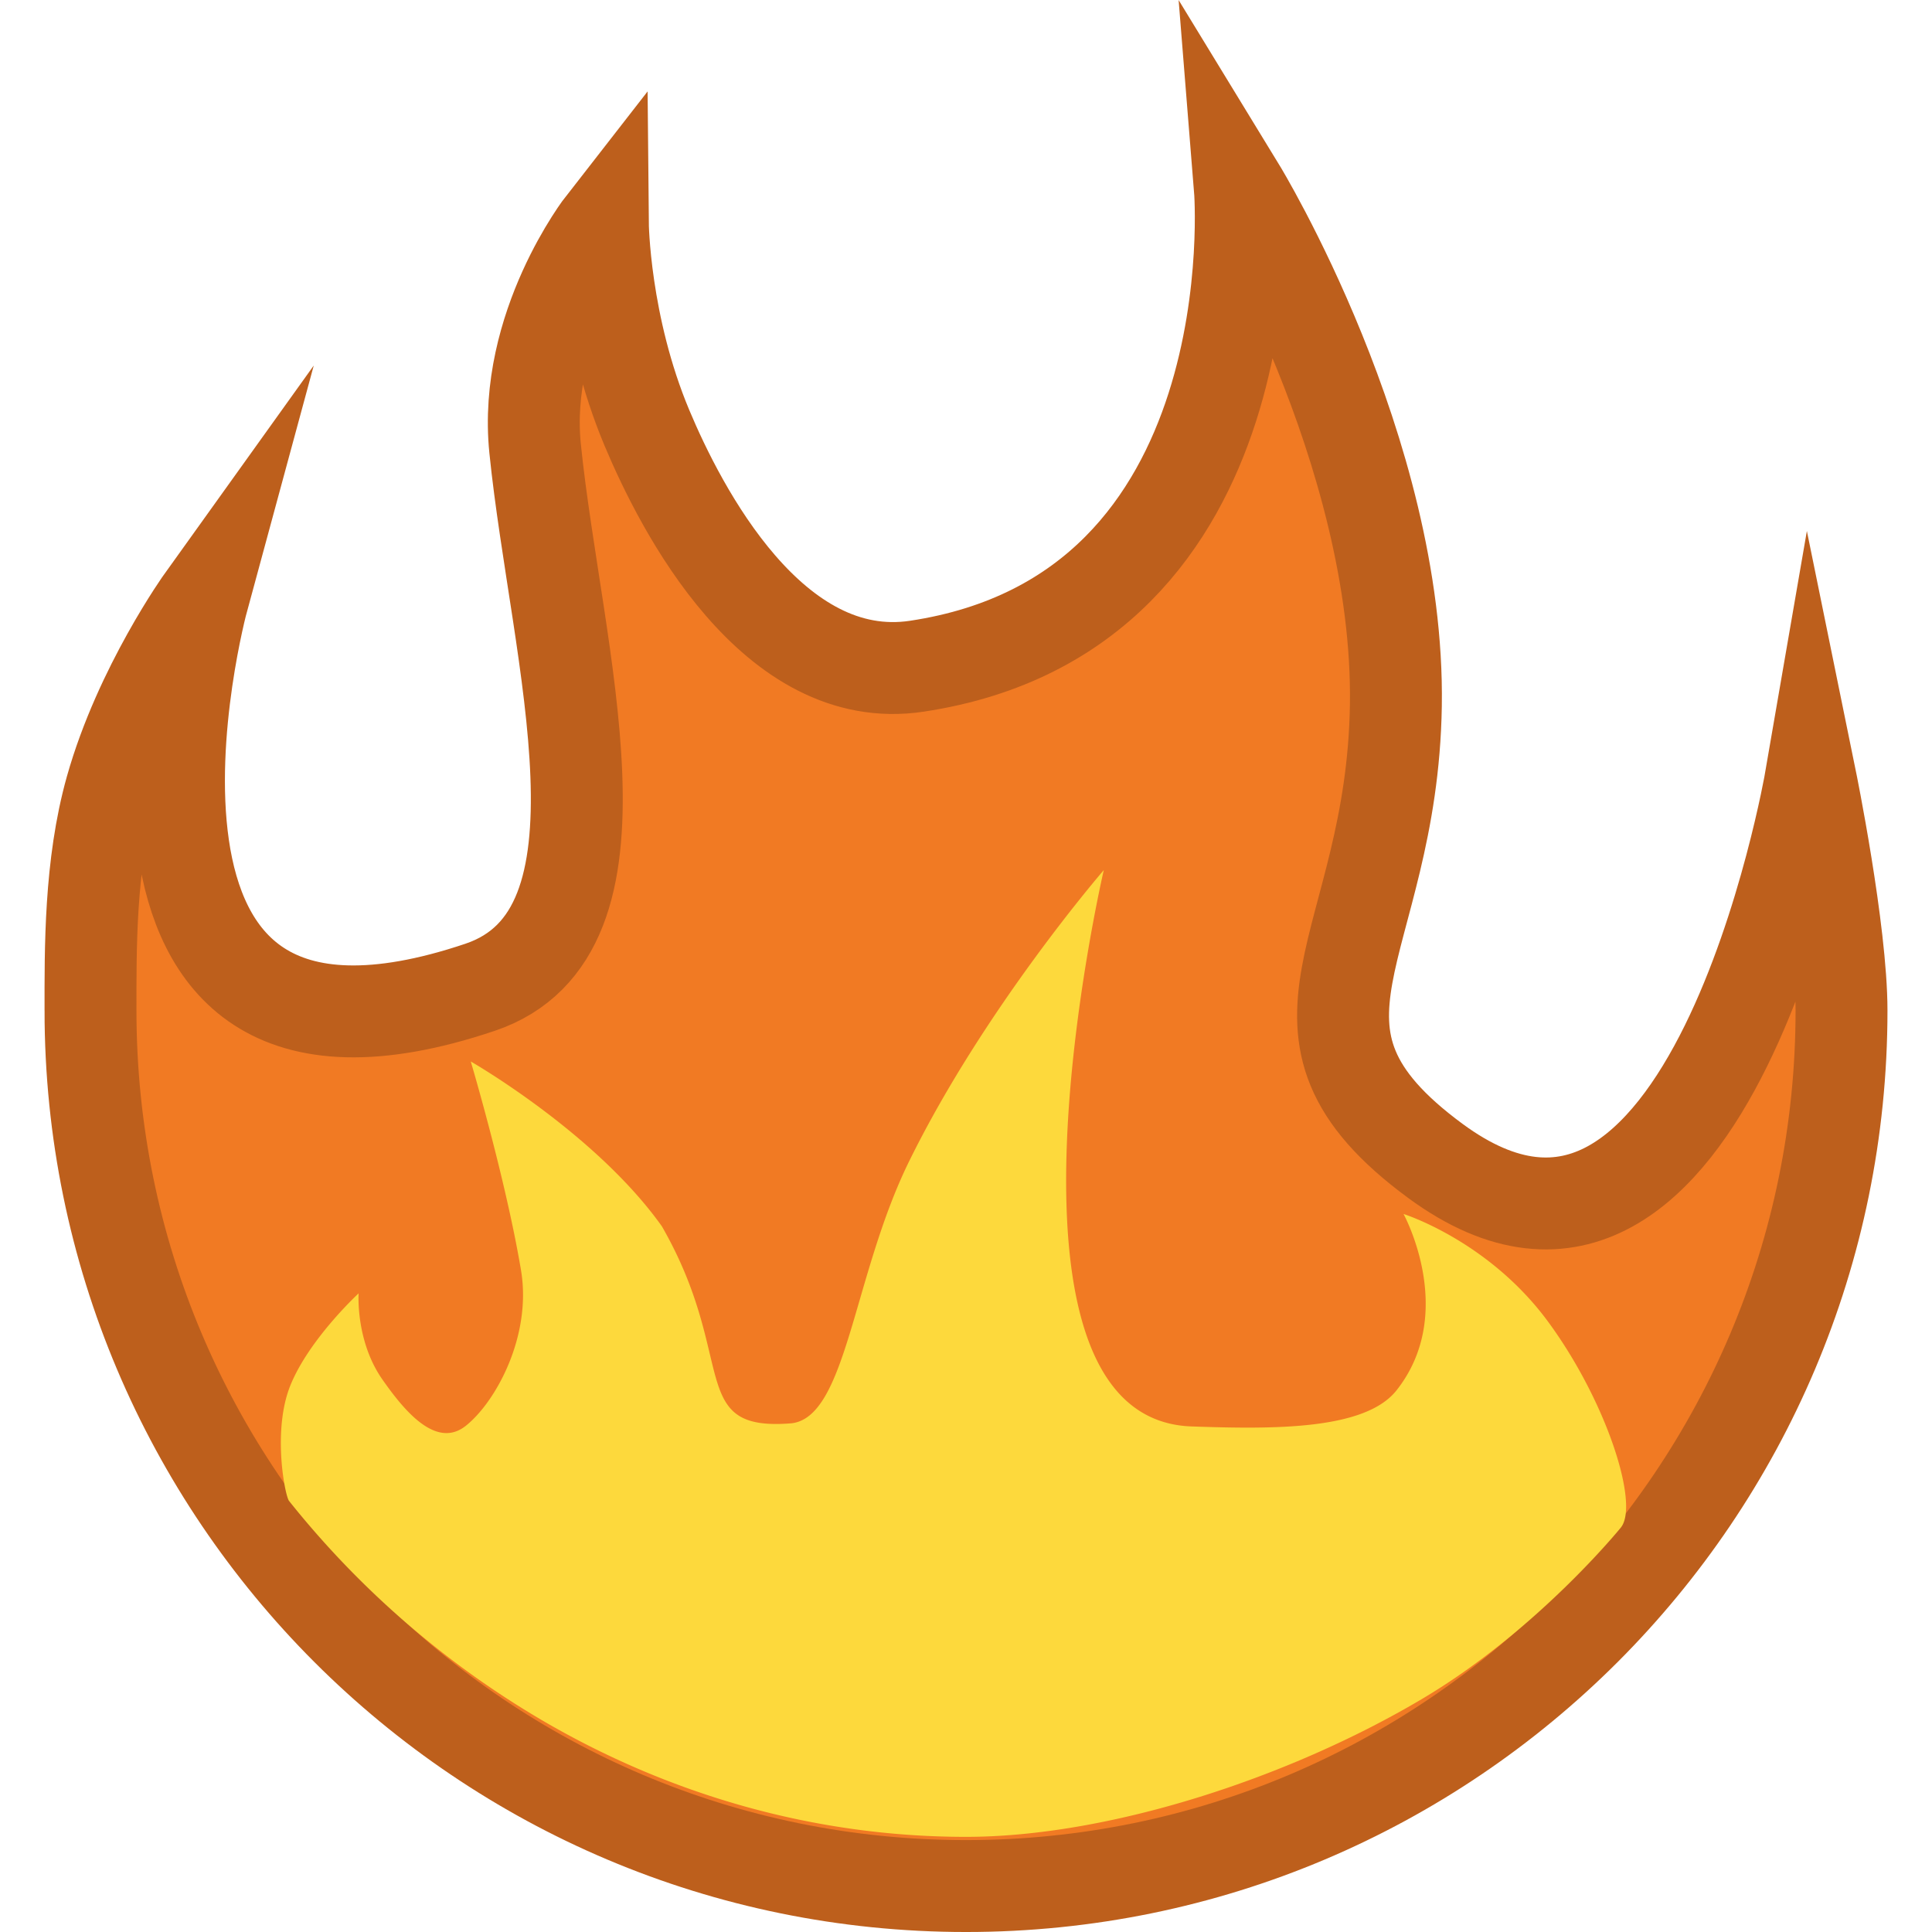
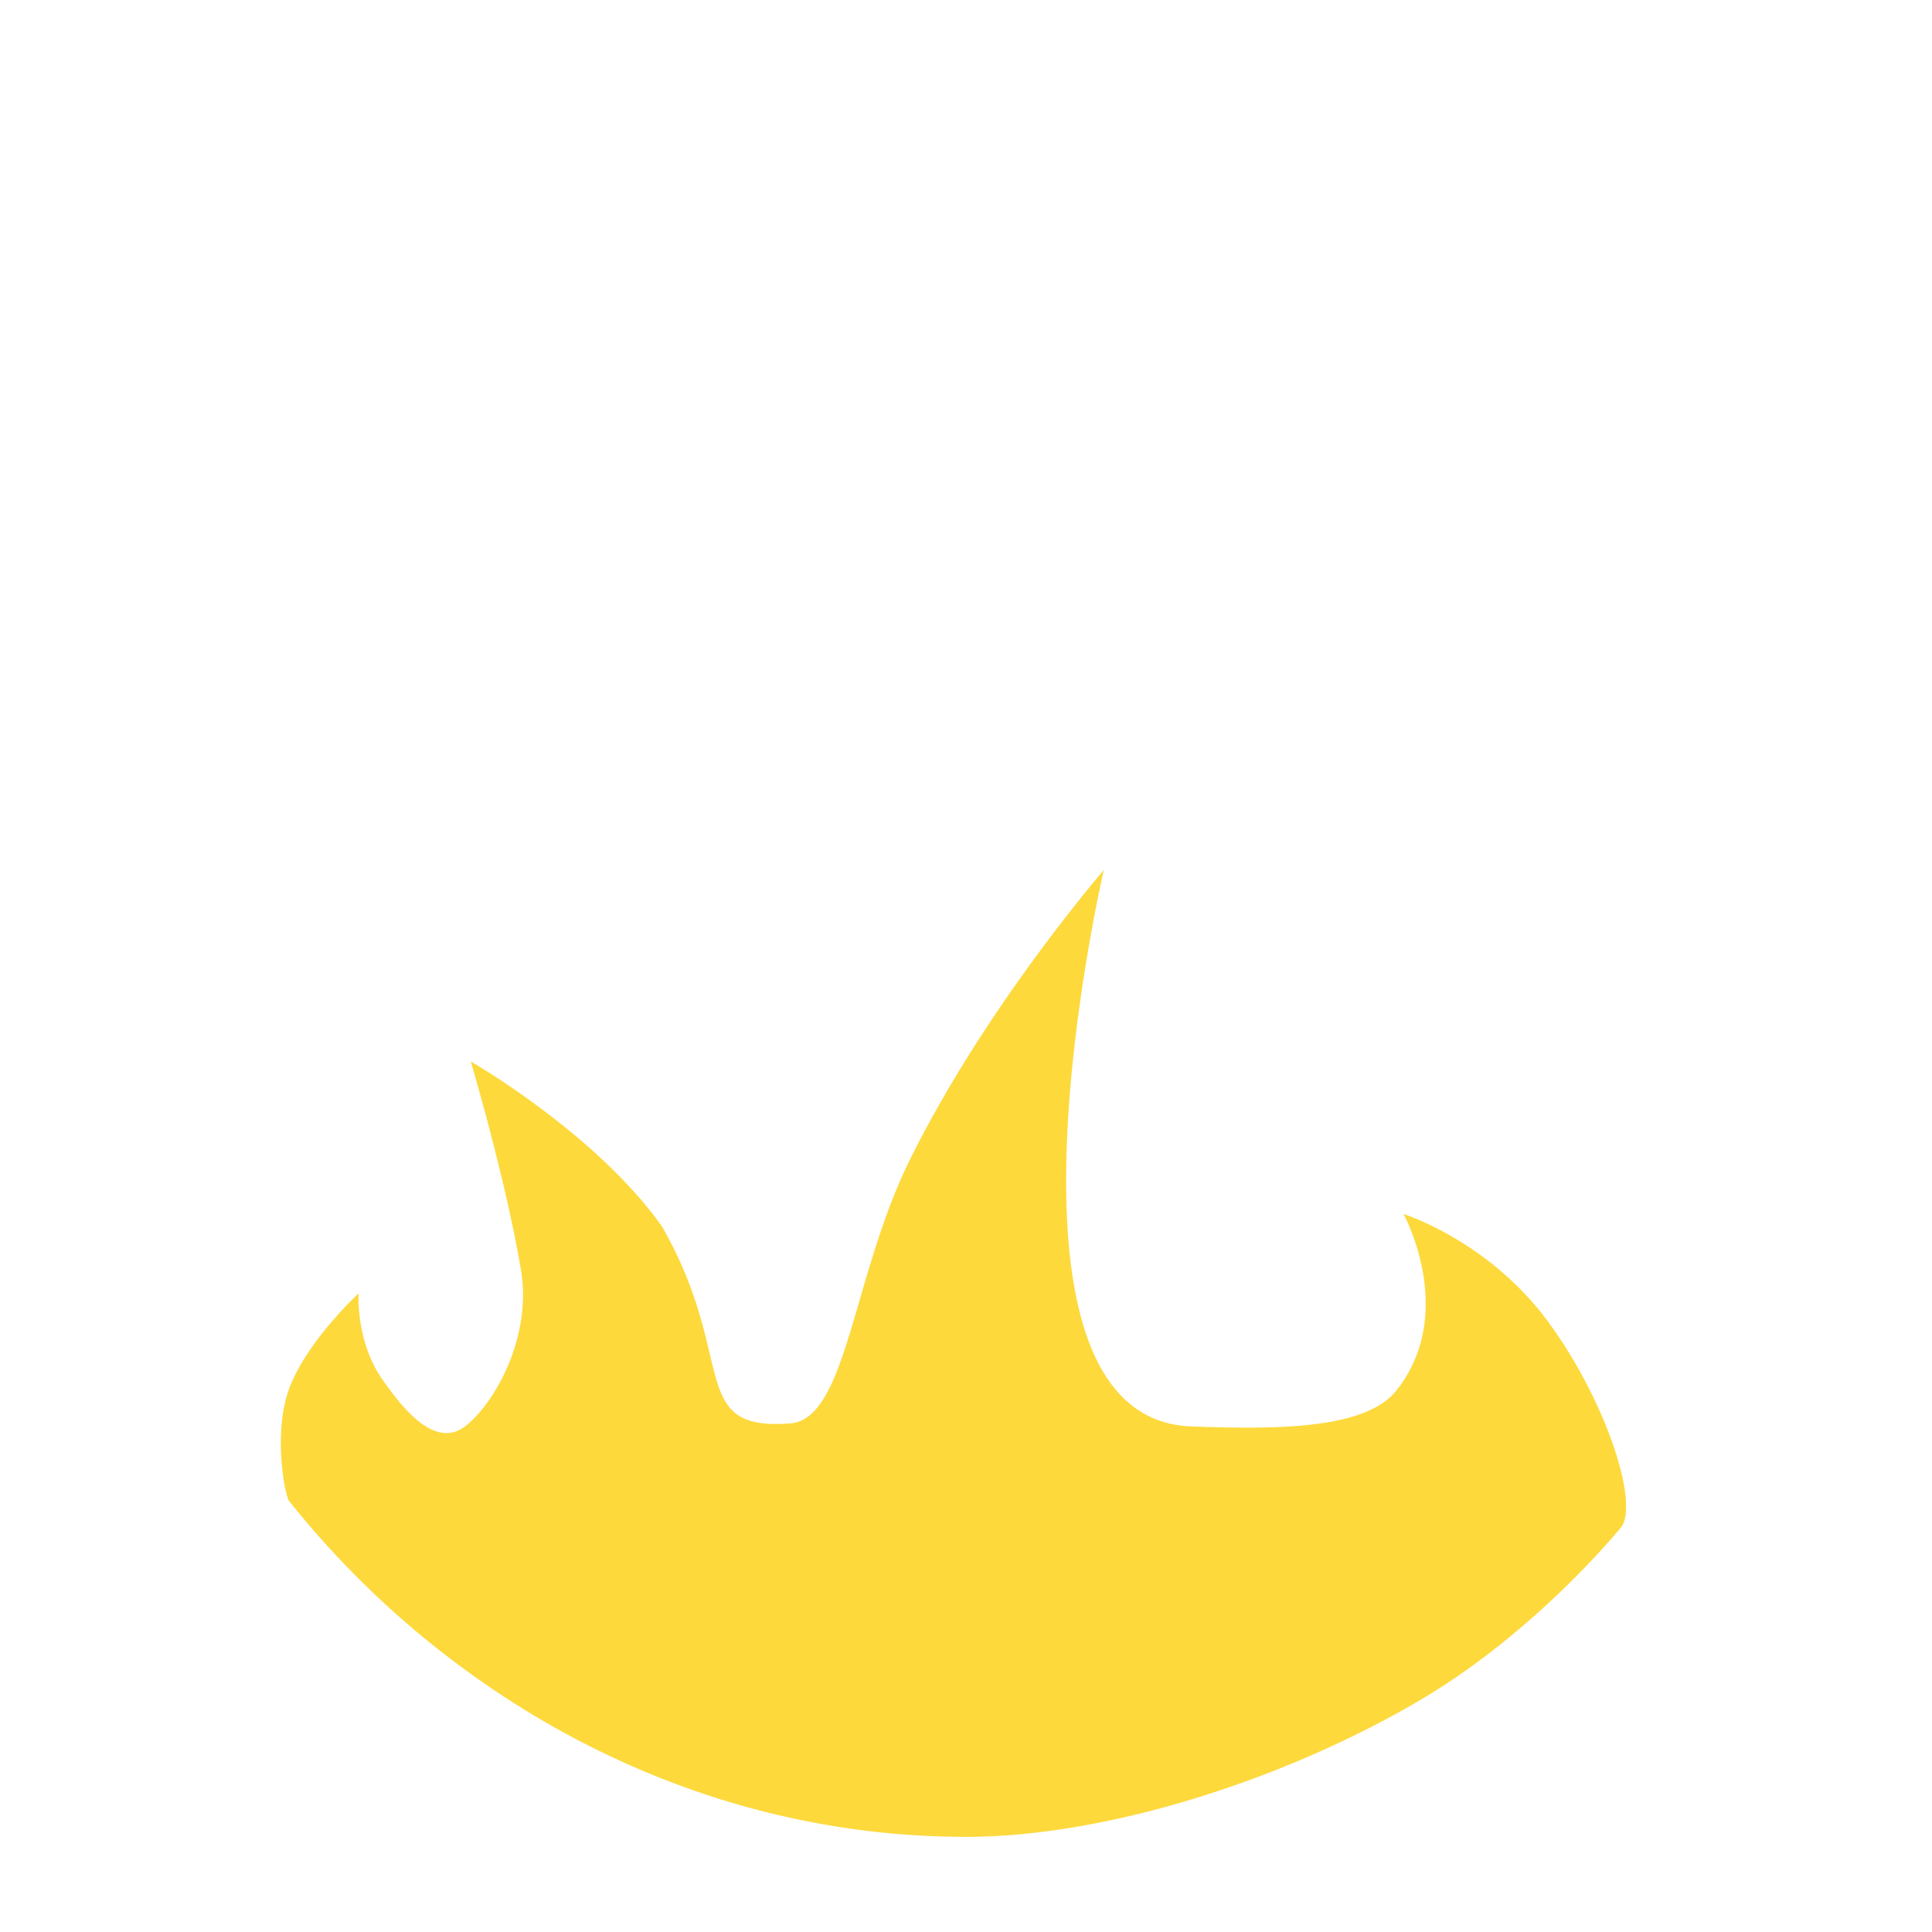
<svg xmlns="http://www.w3.org/2000/svg" width="84" height="84" viewBox="0 0 84 84">
  <g stroke-miterlimit="10" data-paper-data="{&quot;isPaintingLayer&quot;:true}" style="mix-blend-mode:normal">
-     <path fill="#f17a23" stroke="#bd5f1c" stroke-width="3.996" d="M3.935 43.936c0-2.652-.037-6.317.897-9.638 1.245-4.422 3.978-8.235 3.978-8.235S2.56 49.086 20.868 42.927c7.057-2.374 3.317-14.404 2.398-23.422-.542-5.318 2.945-9.788 2.945-9.788s.04 4.414 1.915 8.884c1.482 3.535 5.472 11.31 11.736 10.365 15.531-2.34 14.047-20.768 14.047-20.768s6.955 11.387 6.781 22.477c-.166 10.594-6.062 14.072 1.718 19.8 11.934 8.788 16.316-16.594 16.316-16.594s1.342 6.575 1.342 10.055c0 21.023-17.042 38.066-38.066 38.066-21.023 0-38.065-17.043-38.065-38.066z" />
    <path fill="#fdd93c" d="M42 79.863c-6.614 0-12.83-1.838-18.232-4.952a39.9 39.9 0 0 1-11.2-9.652c-.18-.224-.733-3.06.054-5.016.813-2.02 2.97-4.01 2.97-4.01s-.14 2.071 1.038 3.751c.951 1.357 2.332 3.03 3.62 2.009 1.29-1.02 2.886-3.896 2.401-6.775-.67-3.982-2.183-9.067-2.183-9.067s5.422 3.104 8.31 7.168c3.319 5.78 1.06 8.94 5.639 8.563 2.404-.28 2.663-6.415 5.112-11.395 3.287-6.684 8.462-12.657 8.462-12.657s-5.56 23.855 3.814 24.189c3.618.128 7.554.152 8.915-1.571 2.662-3.373.303-7.666.303-7.666s3.69 1.157 6.28 4.677c2.548 3.46 4.003 7.994 3.155 8.973 0 0-3.613 4.46-8.621 7.43-5.885 3.49-13.696 6.001-19.836 6.001" />
  </g>
</svg>